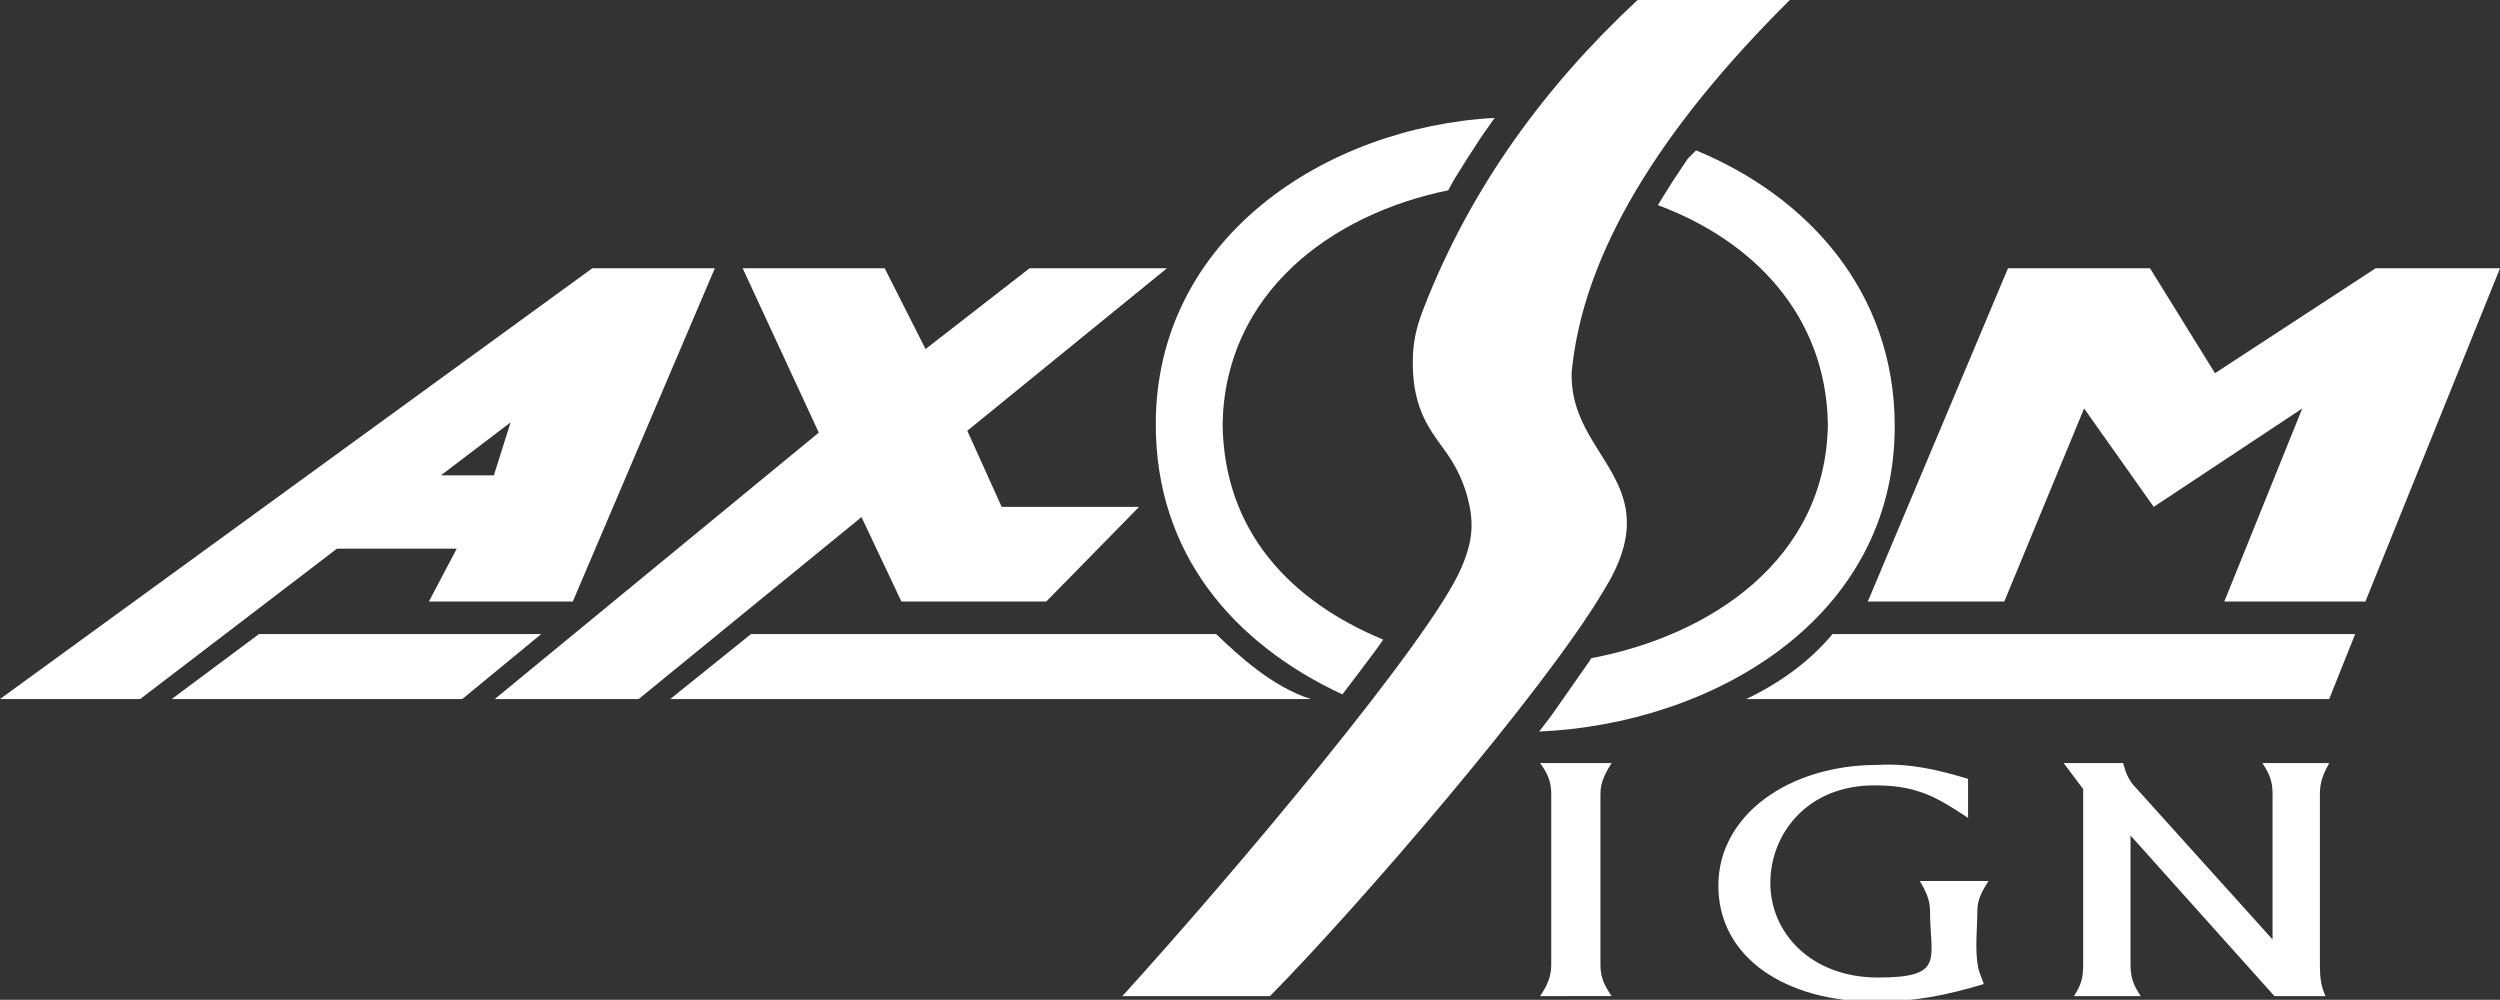
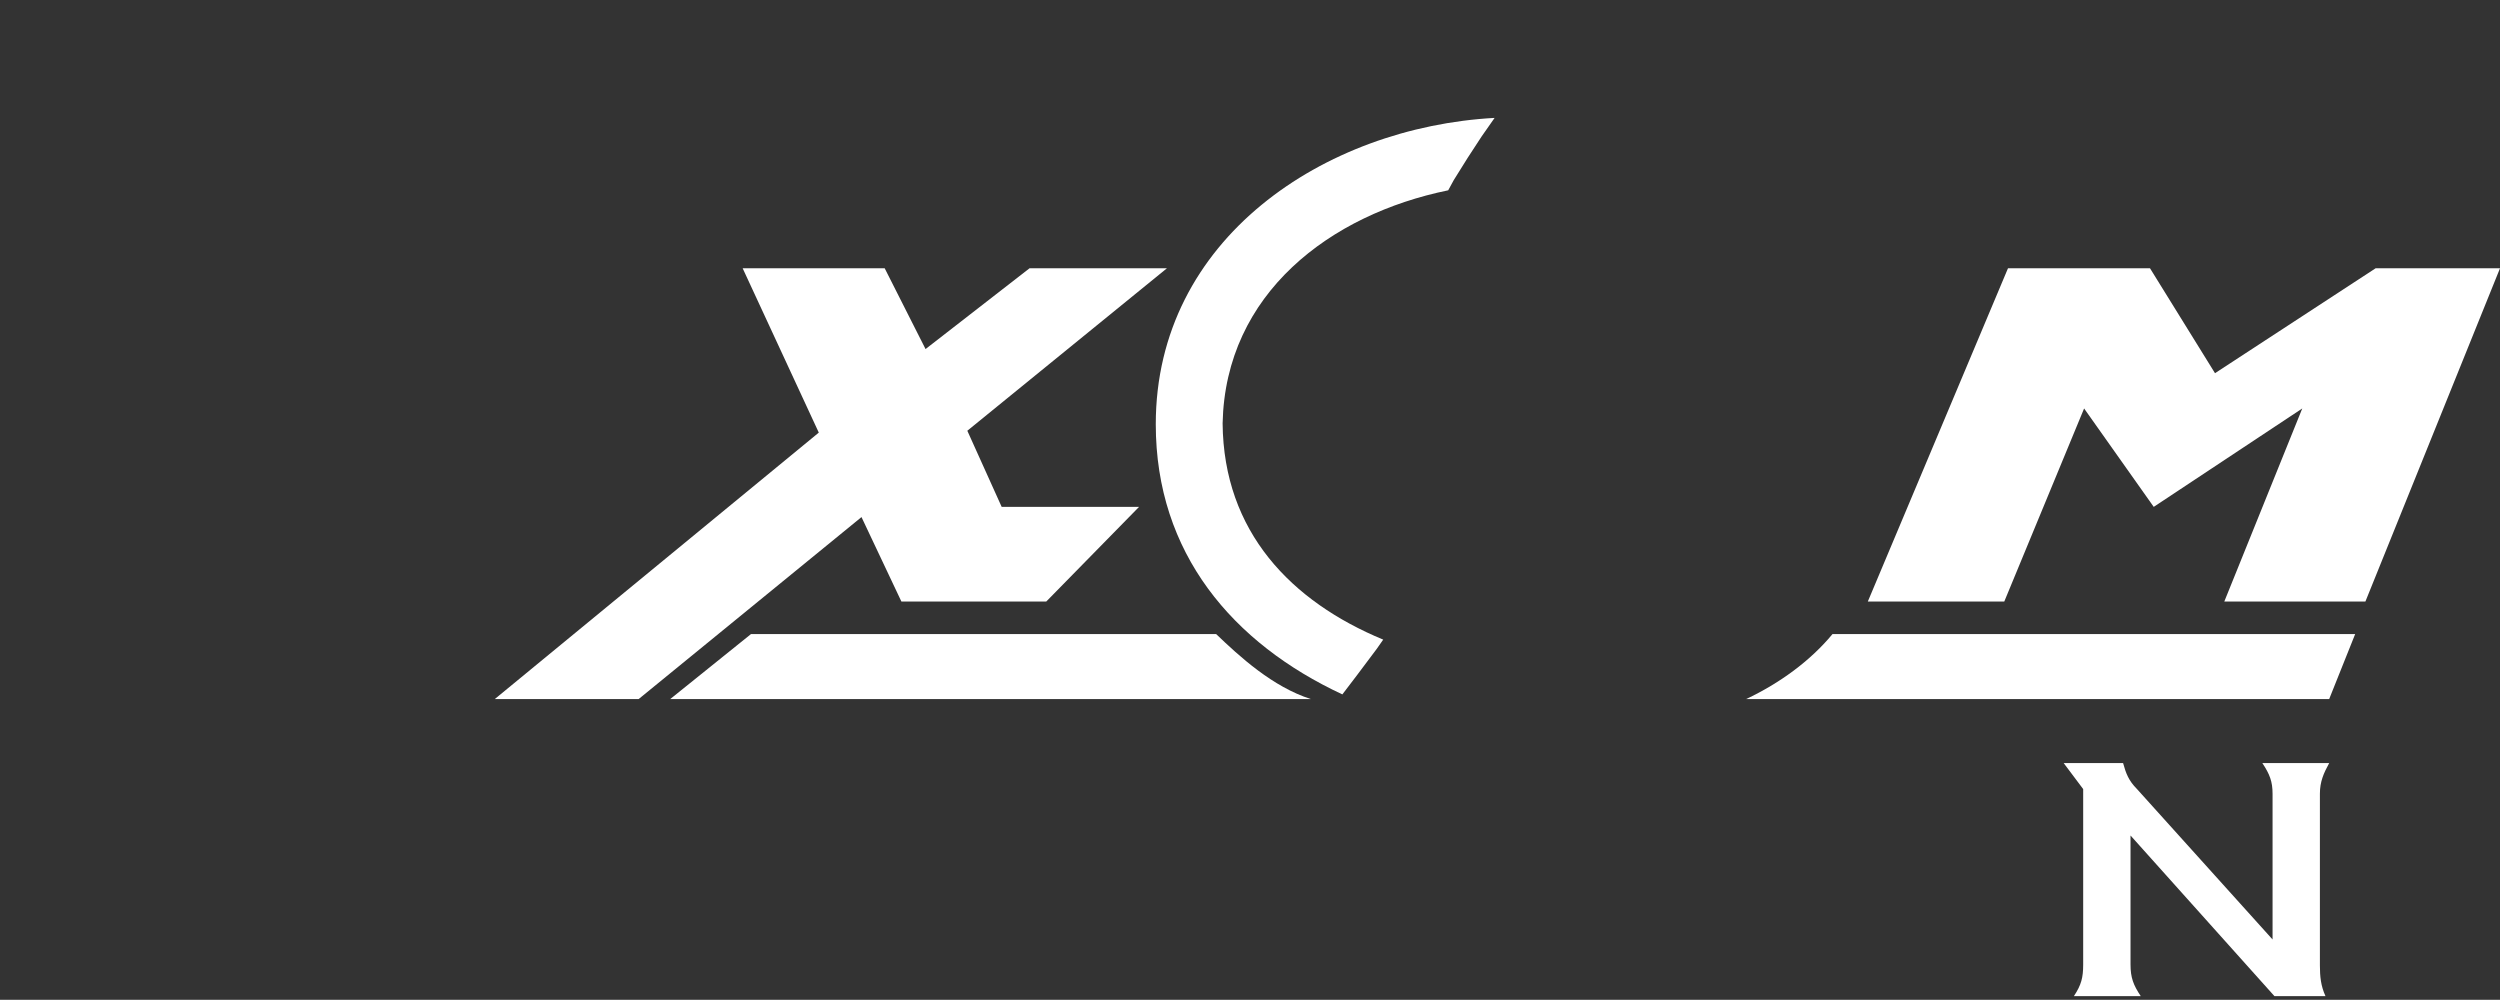
<svg xmlns="http://www.w3.org/2000/svg" version="1.1" id="Vrstva_1" x="0px" y="0px" viewBox="0 0 269.3 107.7" style="enable-background:new 0 0 269.3 107.7;" xml:space="preserve">
  <rect x="0" y="0" width="269.3" height="107.7" fill="#333333" stroke="none" />
  <style type="text/css">
	.st0{fill-rule:evenodd;clip-rule:evenodd;fill:#FFFFFF;}
</style>
  <g>
    <polygon class="st0" points="53.3,75.3 88.2,46.6 80,28.9 95.3,28.9 99.7,37.6 110.9,28.9 125.7,28.9 104.2,46.4 107.9,54.6    122.7,54.6 112.7,64.8 97.1,64.8 92.8,55.7 68.8,75.3  " />
-     <path class="st0" d="M18.5,75.3h31.3l8.5-7H27.9L18.5,75.3L18.5,75.3z M47.5,51.2h5.7l1.8-5.7L47.5,51.2L47.5,51.2z M0,75.3   l63.8-46.4H77L61.7,64.8H46.2l3-5.7H36.3L15.1,75.3H0z" />
    <polygon class="st0" points="201.2,64.8 216.3,28.9 231.6,28.9 238.6,40.2 255.9,28.9 269.3,28.9 254.8,64.8 239.6,64.8 248,44    232,54.6 224.5,44 215.9,64.8  " />
-     <path class="st0" d="M212,83.9v4.2c-2.1-1.4-3.8-2.4-5.2-2.8c-1.4-0.5-3-0.7-4.9-0.7c-7.3,0-11.2,5.3-11.2,10.5   c0,5.5,4.5,10.2,11.6,10.2c7.3,0,5.6-2,5.6-7.2c0-1.2-0.5-2.2-1.1-3.2h7.4c-0.7,1.1-1.2,2-1.2,3.2c0,2-0.3,4.2,0.1,6.2   c0.1,0.4,0.3,0.9,0.6,1.7c-4,1.2-7.4,1.9-11.7,1.9c-9.6,0-16.9-4.7-16.9-12.5c0-7.6,7.6-13,17.1-13C205.7,82.2,208.7,82.9,212,83.9   z" />
    <path class="st0" d="M222.3,82.2h6.4c0.3,1.1,0.6,1.9,1.5,2.8l14.6,16.2V85.5c0-1.3-0.3-2.1-1.1-3.3h7.2c-0.6,1.1-1,2-1,3.3V104   c0,1.2,0.1,2.2,0.6,3.3H245L229.5,90v13.9c0,1.4,0.3,2.2,1.1,3.4h-7.2c0.8-1.2,1-2,1-3.4V85L222.3,82.2z" />
-     <path class="st0" d="M165.9,107.3c0.8-1.2,1.2-2.1,1.2-3.4V85.5c0-1.3-0.4-2.2-1.2-3.3h7.7c-0.7,1.1-1.2,2.1-1.2,3.3v18.4   c0,1.4,0.4,2.2,1.2,3.4H165.9z" />
    <path class="st0" d="M156,20.5c-12.7,2.6-24,11.1-24.3,25.1c0.1,11.7,7.4,19.2,17.3,23.3l-0.7,1l-2.1,2.8l-1.6,2.1   c-11.8-5.5-20.1-15.2-20.1-29.1c0-20,18.2-32,36.5-33l-1.4,2l-1.5,2.3l-1.5,2.4L156,20.5z" />
-     <path class="st0" d="M182.7,16.2c12.1,5,21.4,15.3,21.4,29.7c0,20.9-19.8,32.1-38.3,32.9l1.3-1.7l1.4-2l1.4-2l1.4-2l0.1-0.2   c12.8-2.4,25.3-10.6,25.5-25.2c-0.2-11.8-8.1-19.8-18.3-23.6l0.1-0.2l1.5-2.4l1.6-2.4L182.7,16.2z" />
-     <path class="st0" d="M176.4,0c5.5,0,10.9,0,16.4,0c-14.1,14-22.3,27.4-23.5,40.1c-0.3,9.3,10.8,11.8,3.4,23.6   c-6.4,10.8-26.6,34.2-35.9,43.6c-5.5,0-10.5,0-15.9,0c12-13.2,33.2-38.4,36.5-46.1c1-2.3,1.4-4.2,0.9-6.7c-0.5-2.4-1.4-4.3-2.9-6.3   c-1.6-2.2-3.4-4.6-3.2-9.9c0.1-2,0.5-3.4,1.2-5.2C158.4,20.3,166.3,9.4,176.4,0z" />
    <path class="st0" d="M188.1,75.3h62.8l2.8-7h-56.3C195,71.2,191.7,73.6,188.1,75.3z" />
    <path class="st0" d="M72.2,75.3h69c-4.1-1.3-7.7-4.6-10.2-7H80.9L72.2,75.3z" />
  </g>
</svg>